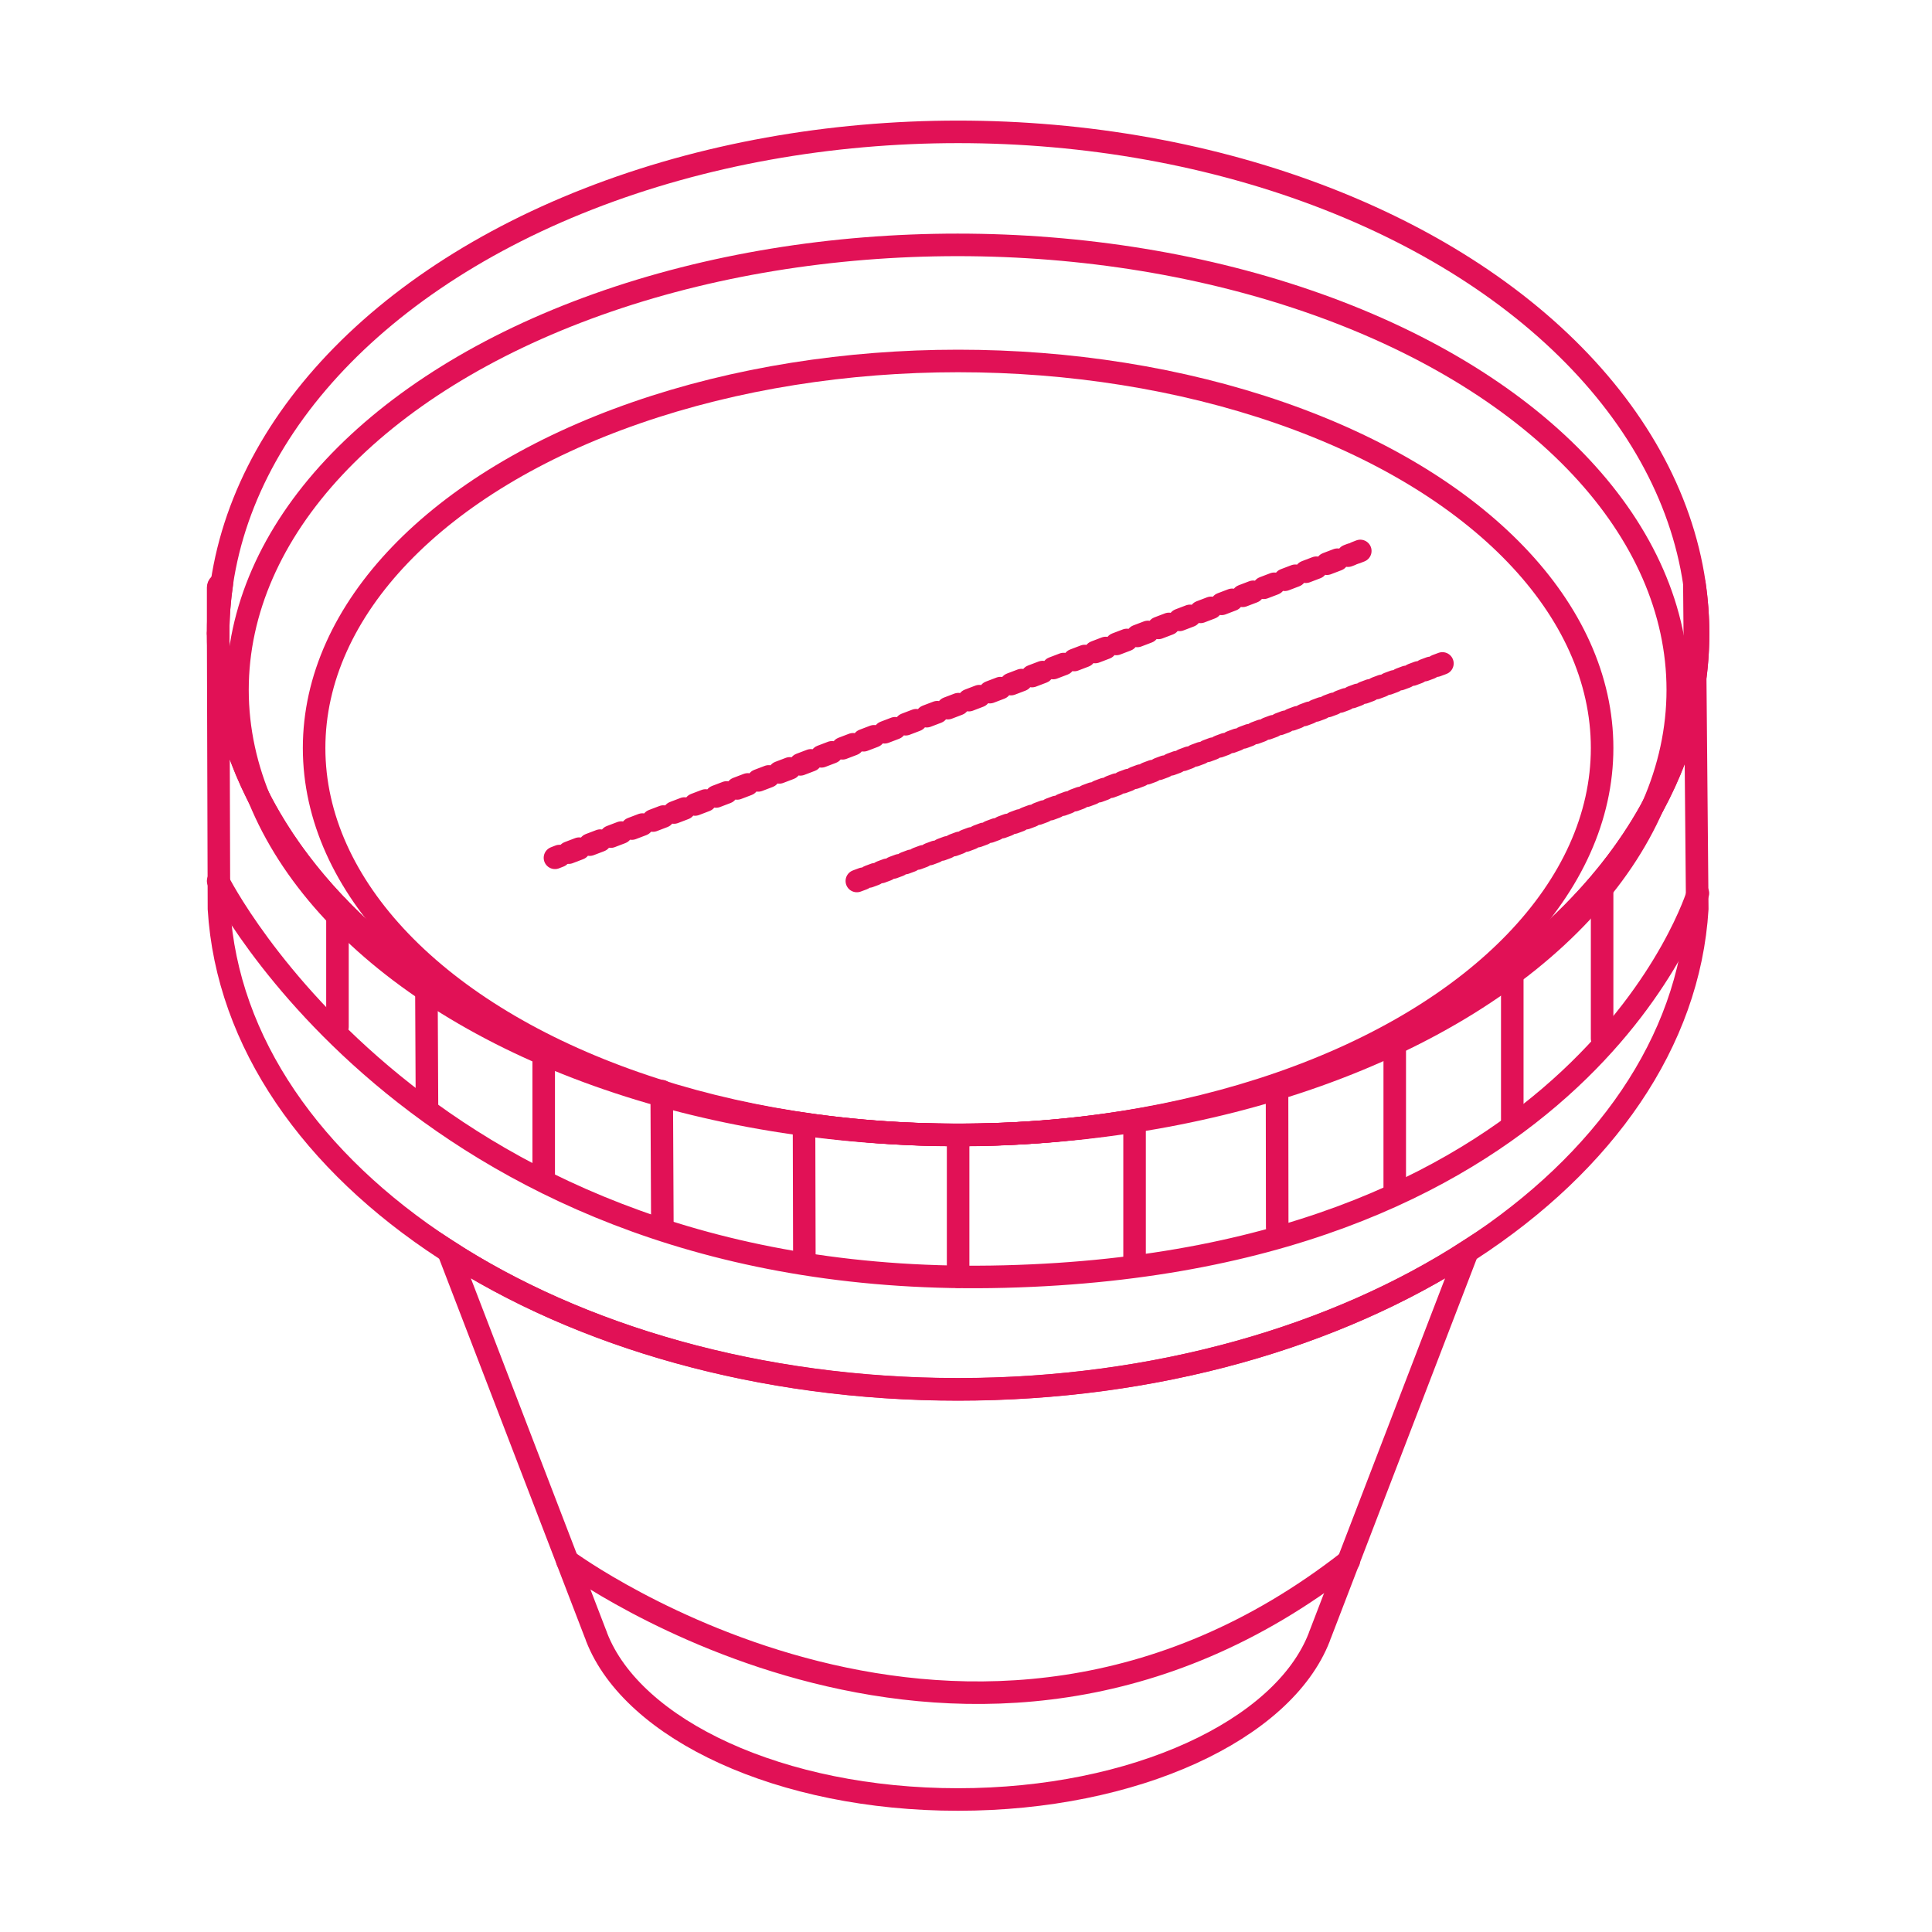
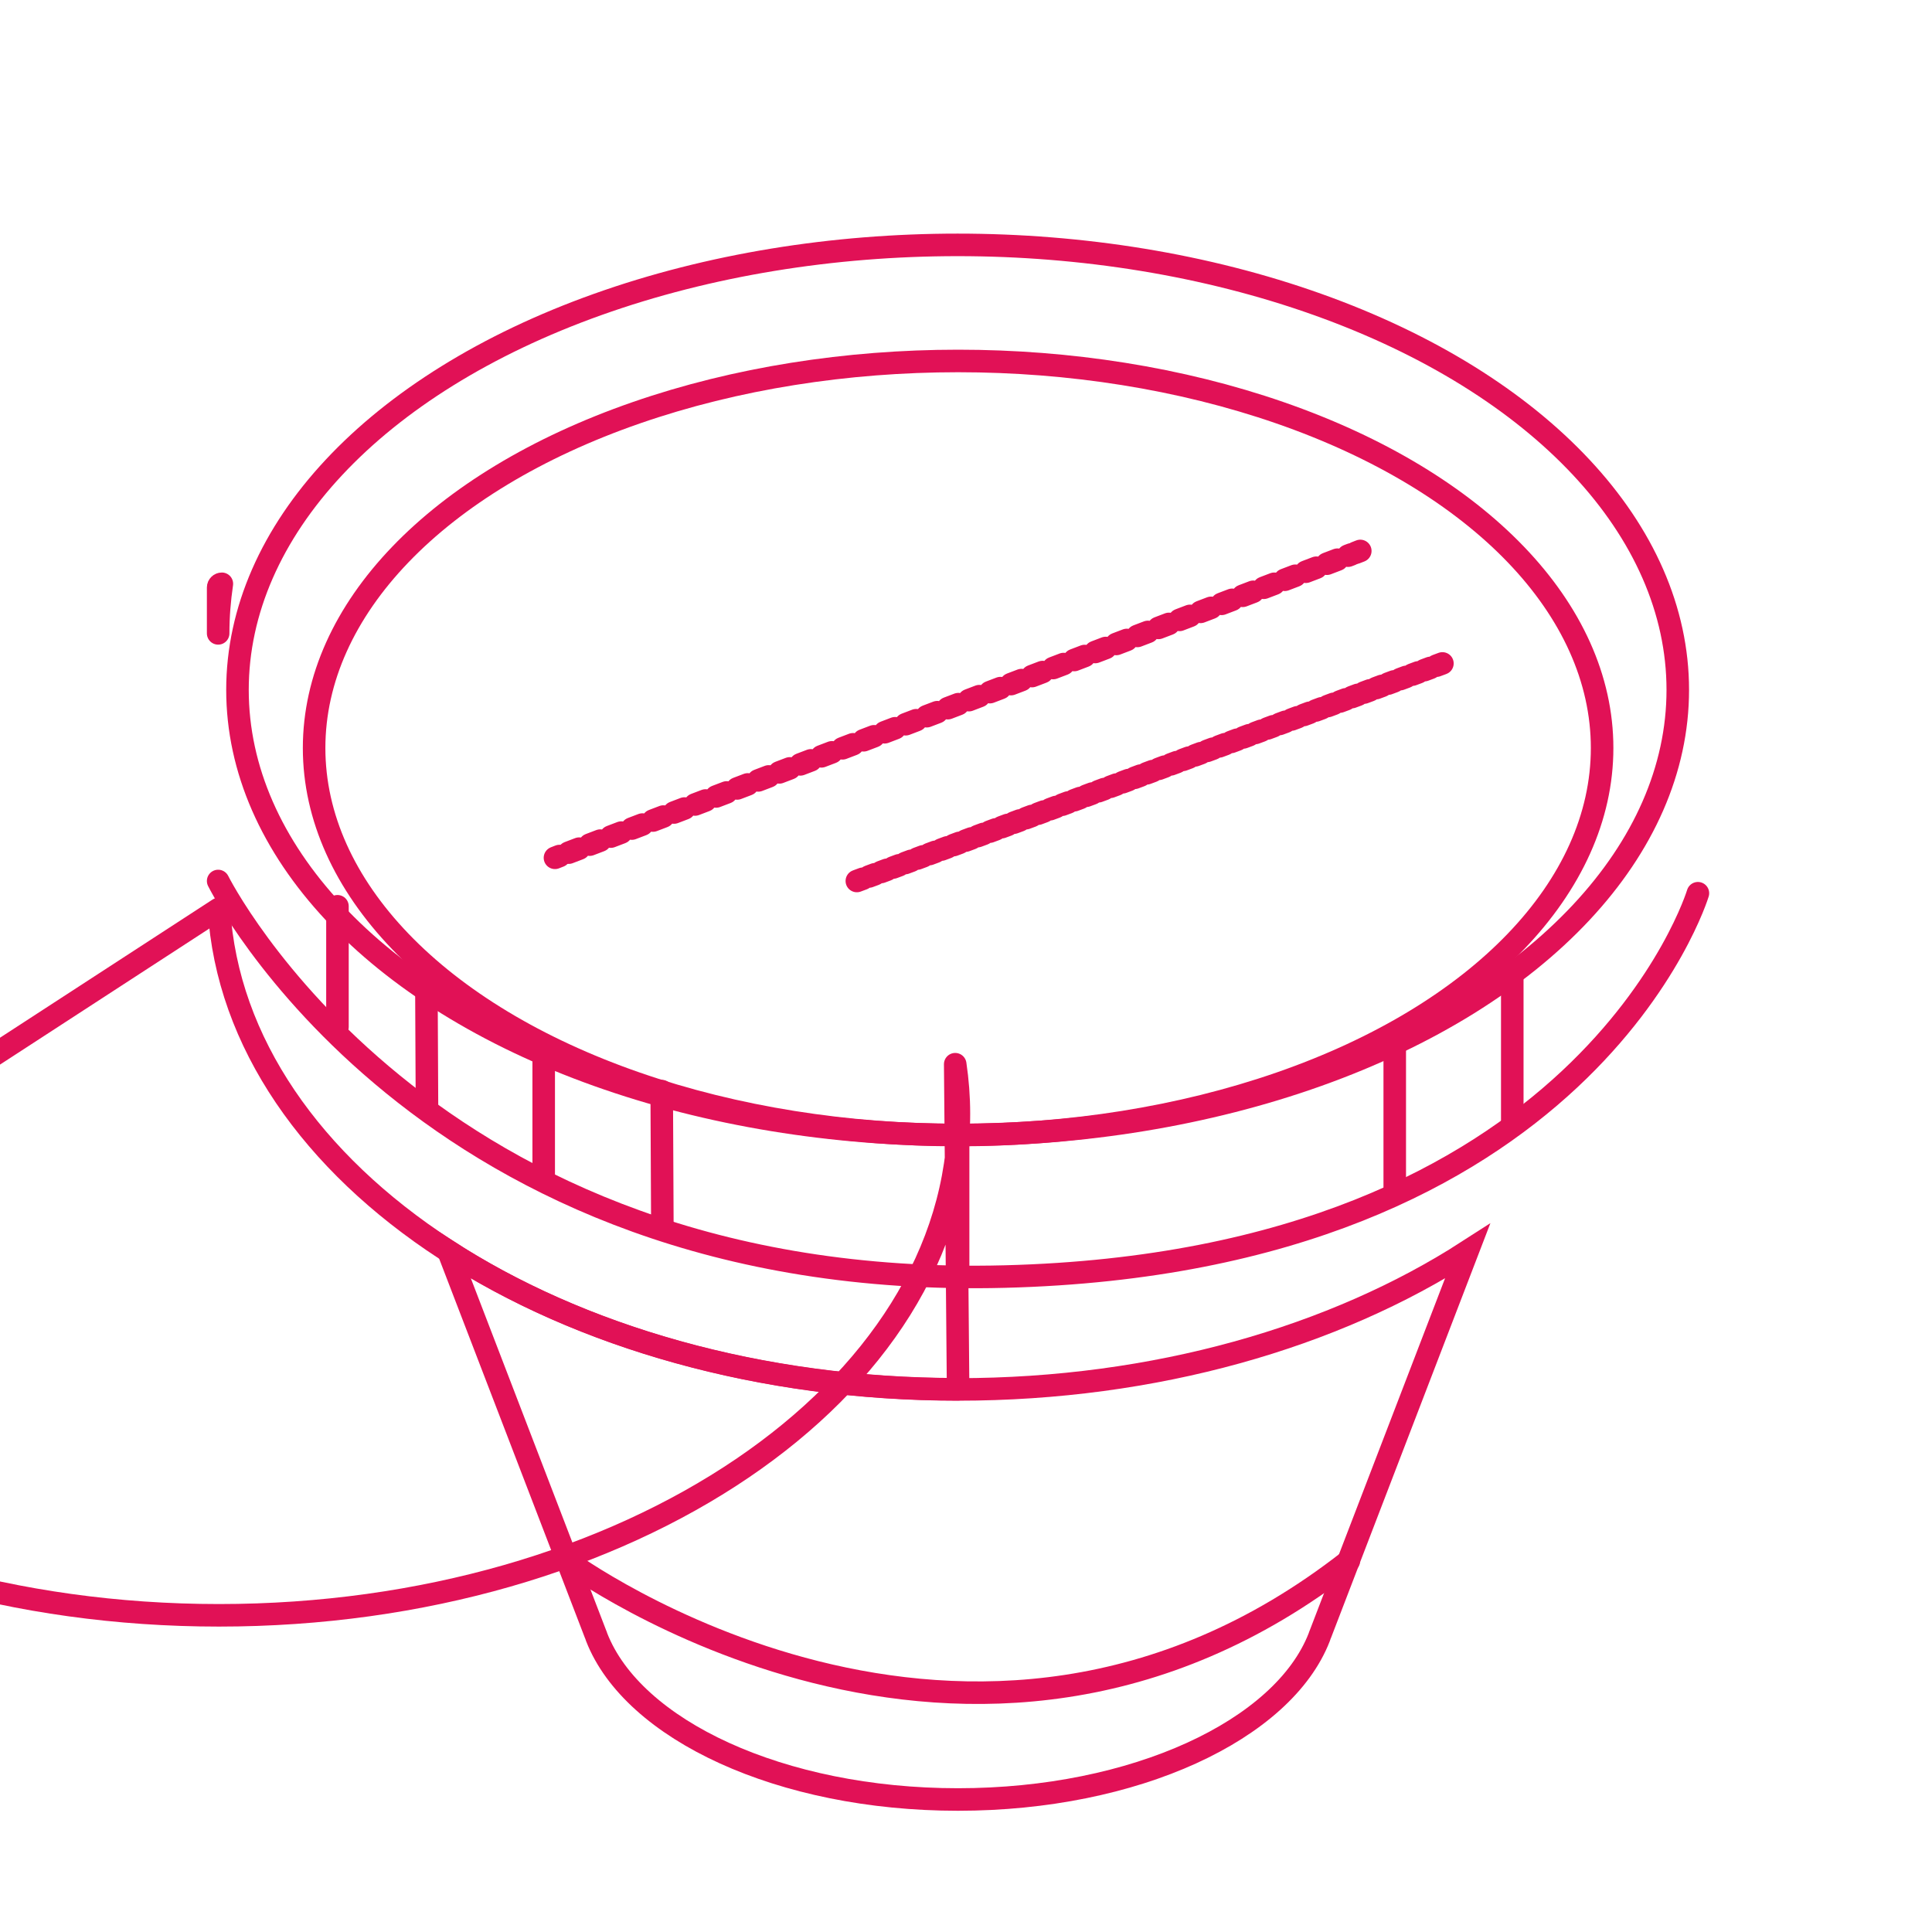
<svg xmlns="http://www.w3.org/2000/svg" id="Layer_1" version="1.1" viewBox="0 0 1200 1200">
  <defs>
    <style>
      .st0, .st1, .st2, .st3 {
        fill: none;
        stroke: #e11156;
        stroke-linecap: round;
        stroke-width: 14px;
      }

      .st1 {
        stroke-dasharray: 7 7;
      }

      .st1, .st2, .st3 {
        stroke-linejoin: round;
      }

      .st3 {
        stroke-dasharray: 4;
      }
    </style>
  </defs>
-   <ellipse class="st0" cx="595.1" cy="393.4" rx="459.6" ry="311.5" />
  <ellipse class="st0" cx="594.8" cy="428.5" rx="447.3" ry="276.4" />
  <ellipse class="st0" cx="595.1" cy="464.6" rx="400" ry="240.4" />
  <g>
    <path class="st2" d="M137.8,362.6c-1.2,0-2.3,1-2.3,2.3v28.5c0-10.4.8-20.6,2.3-30.8h0Z" />
-     <path class="st2" d="M136,564.5c10.1,166,211.8,298.4,459.1,298.4s449-132.5,459.1-298.4l-1.8-201.9c1.5,10.1,2.3,20.4,2.3,30.8,0,172-205.8,311.5-459.6,311.5s-459.6-139.5-459.6-311.5l.5,171.1h0Z" />
+     <path class="st2" d="M136,564.5c10.1,166,211.8,298.4,459.1,298.4l-1.8-201.9c1.5,10.1,2.3,20.4,2.3,30.8,0,172-205.8,311.5-459.6,311.5s-459.6-139.5-459.6-311.5l.5,171.1h0Z" />
  </g>
  <path class="st0" d="M135.5,547.2s126.9,255,488.4,245.7c361.5-9.2,430.7-238.1,430.7-238.1" />
  <line class="st0" x1="595.1" y1="704.9" x2="595.1" y2="793" />
  <g>
-     <line class="st0" x1="704.7" y1="696.6" x2="704.7" y2="784.6" />
-     <line class="st0" x1="793.2" y1="682" x2="793.3" y2="762.3" />
    <line class="st0" x1="866.3" y1="652.5" x2="866.3" y2="740.6" />
    <line class="st0" x1="939.3" y1="608.5" x2="939.3" y2="696.6" />
-     <line class="st0" x1="995.1" y1="552" x2="995.1" y2="645.1" />
  </g>
  <g>
-     <line class="st0" x1="499.4" y1="700.1" x2="499.6" y2="781.7" />
    <line class="st0" x1="411" y1="677.7" x2="411.4" y2="759.9" />
    <line class="st0" x1="337.7" y1="654.8" x2="337.7" y2="729.7" />
    <line class="st0" x1="264.8" y1="604.2" x2="265.2" y2="686.2" />
    <line class="st0" x1="209.6" y1="562.9" x2="209.6" y2="637.8" />
  </g>
  <g>
    <line class="st2" x1="344.7" y1="532.8" x2="347.5" y2="531.7" />
    <line class="st1" x1="353.2" y1="529.6" x2="839.2" y2="344.4" />
    <line class="st2" x1="842.1" y1="343.3" x2="844.9" y2="342.2" />
  </g>
  <line class="st3" x1="532.2" y1="547.2" x2="896.1" y2="412" />
  <path class="st0" d="M595.1,863c-122.7,0-234.2-32.6-316.6-85.8h0l91.4,237.8c.1.3.2.6.4,1l.3.9h0c22.5,57.6,114.4,100.8,224.4,100.8s202-43.2,224.4-100.8h0l.3-.9c0-.3.3-.7.4-1l91.4-237.8h0c-82.4,53.1-193.9,85.8-316.6,85.8h.2Z" />
  <path class="st0" d="M352.4,969.5s249.7,184.2,485.4,0" />
</svg>